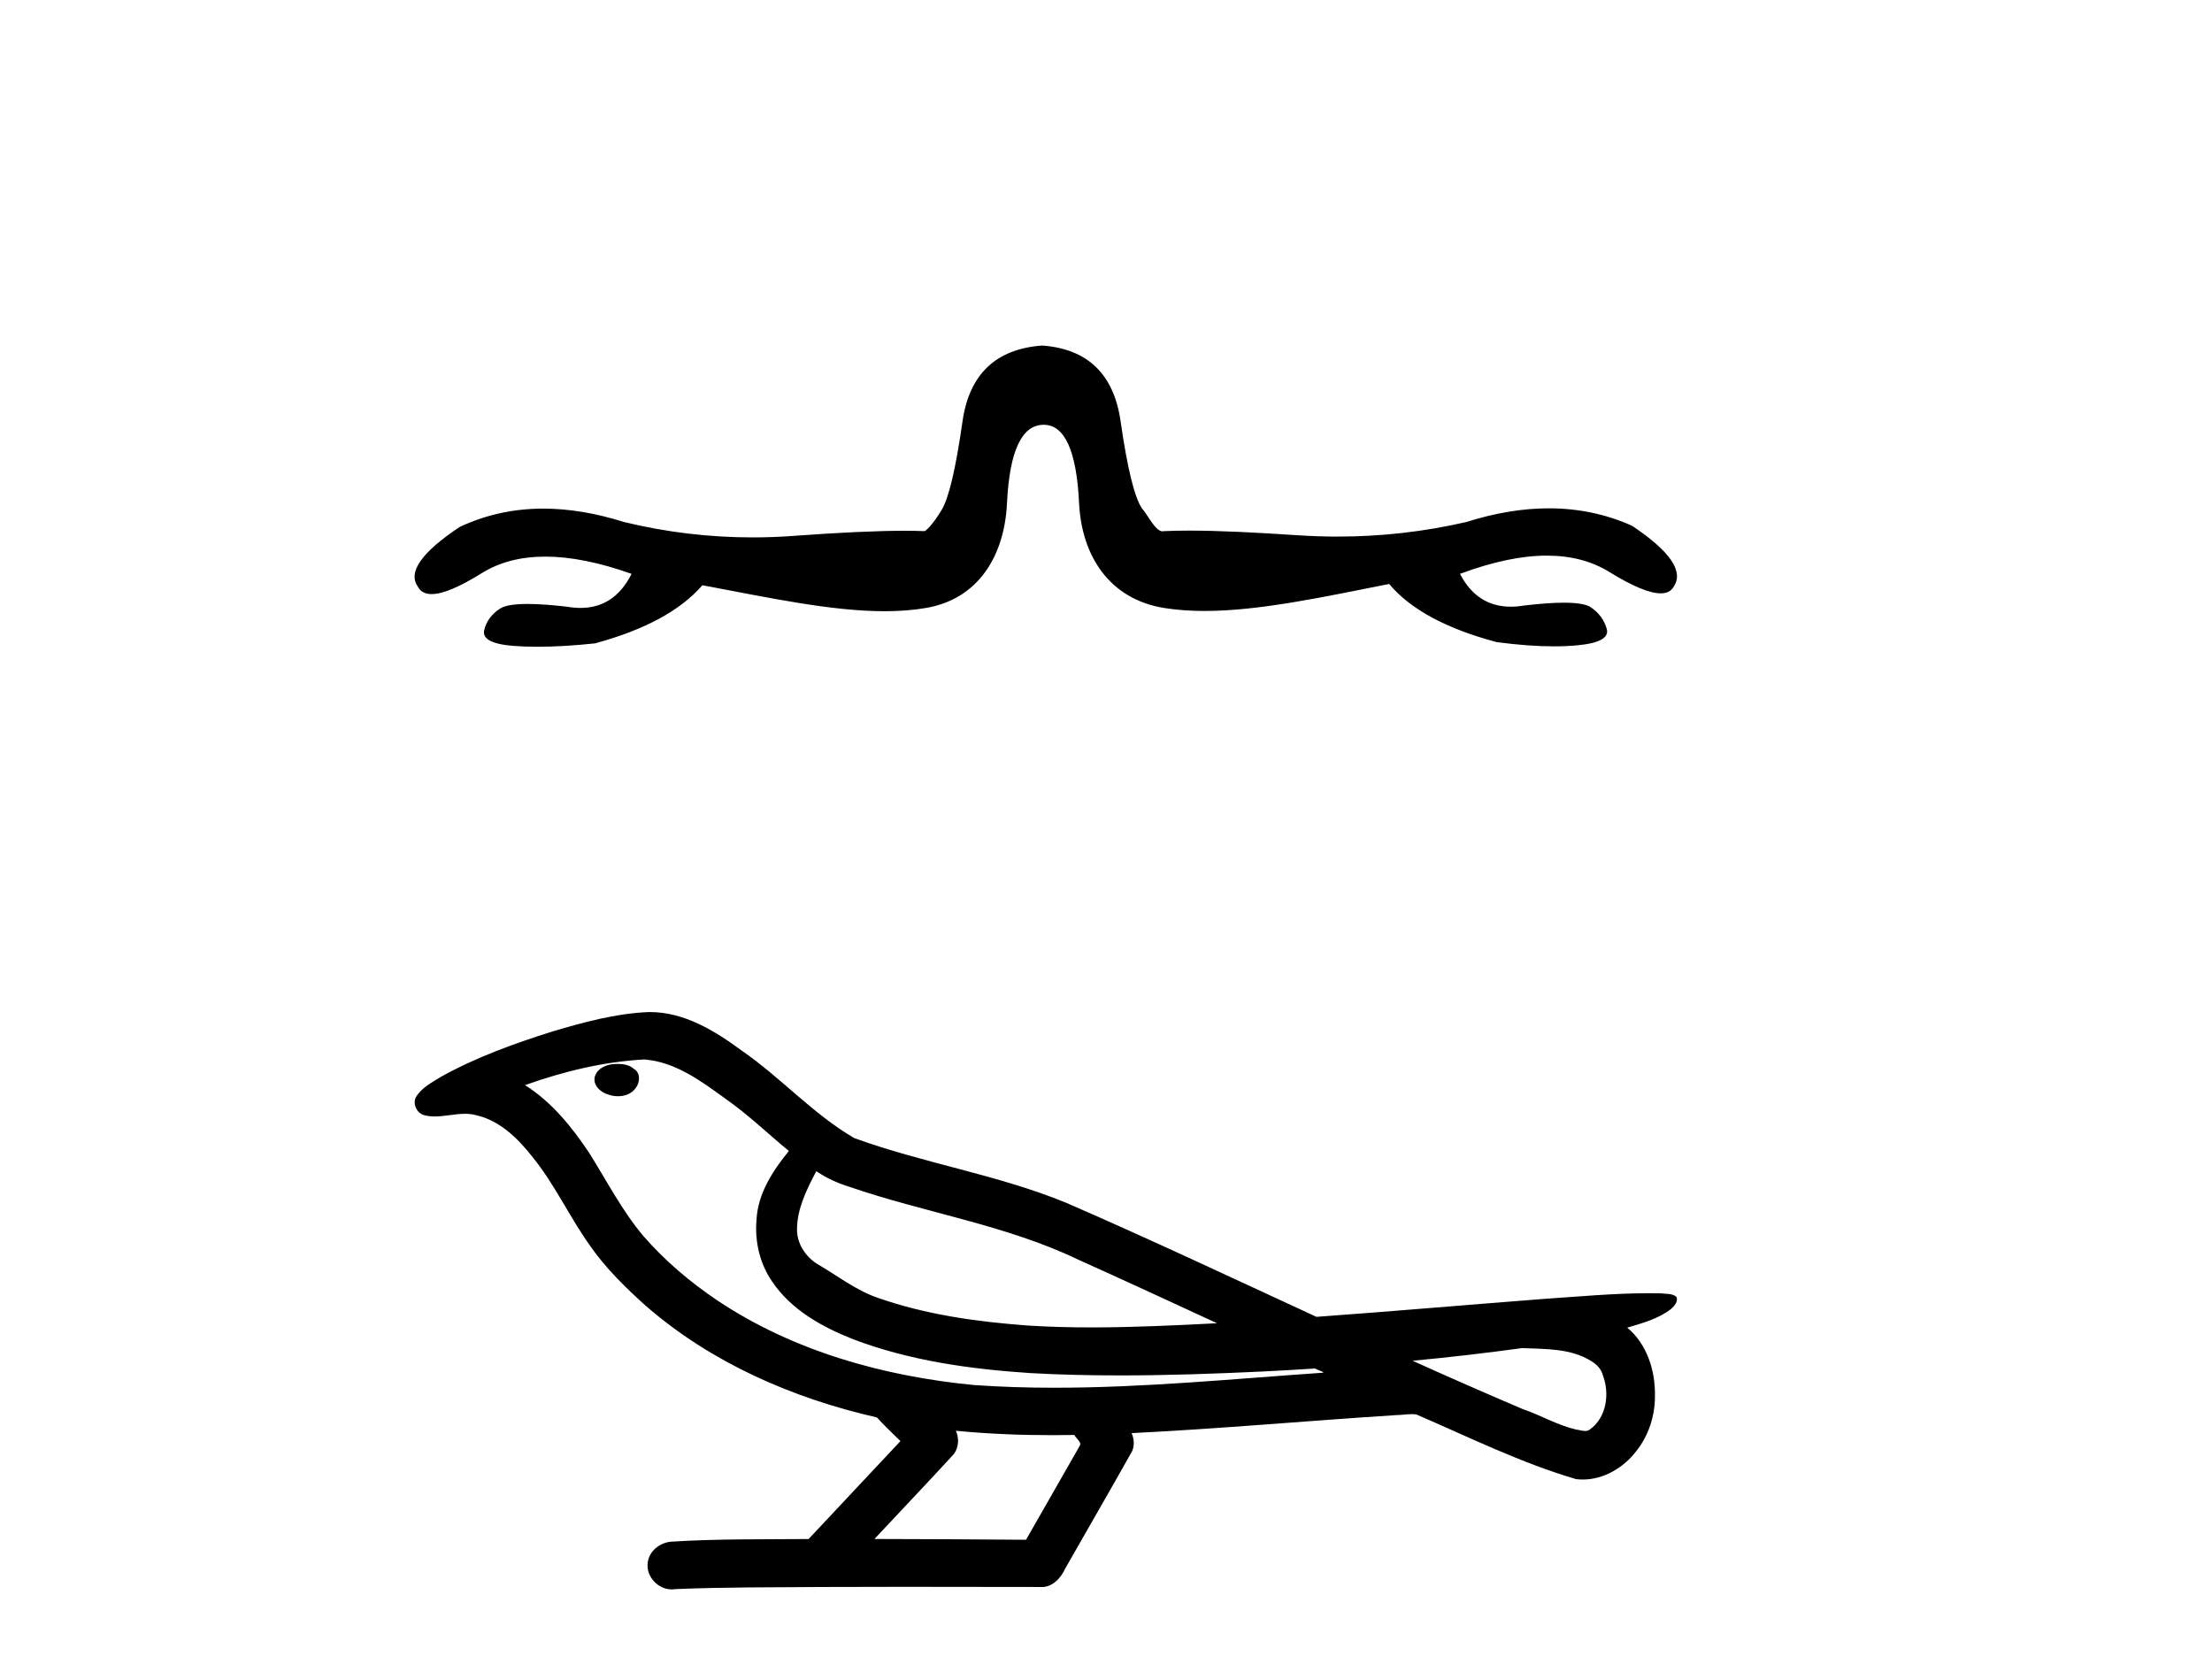
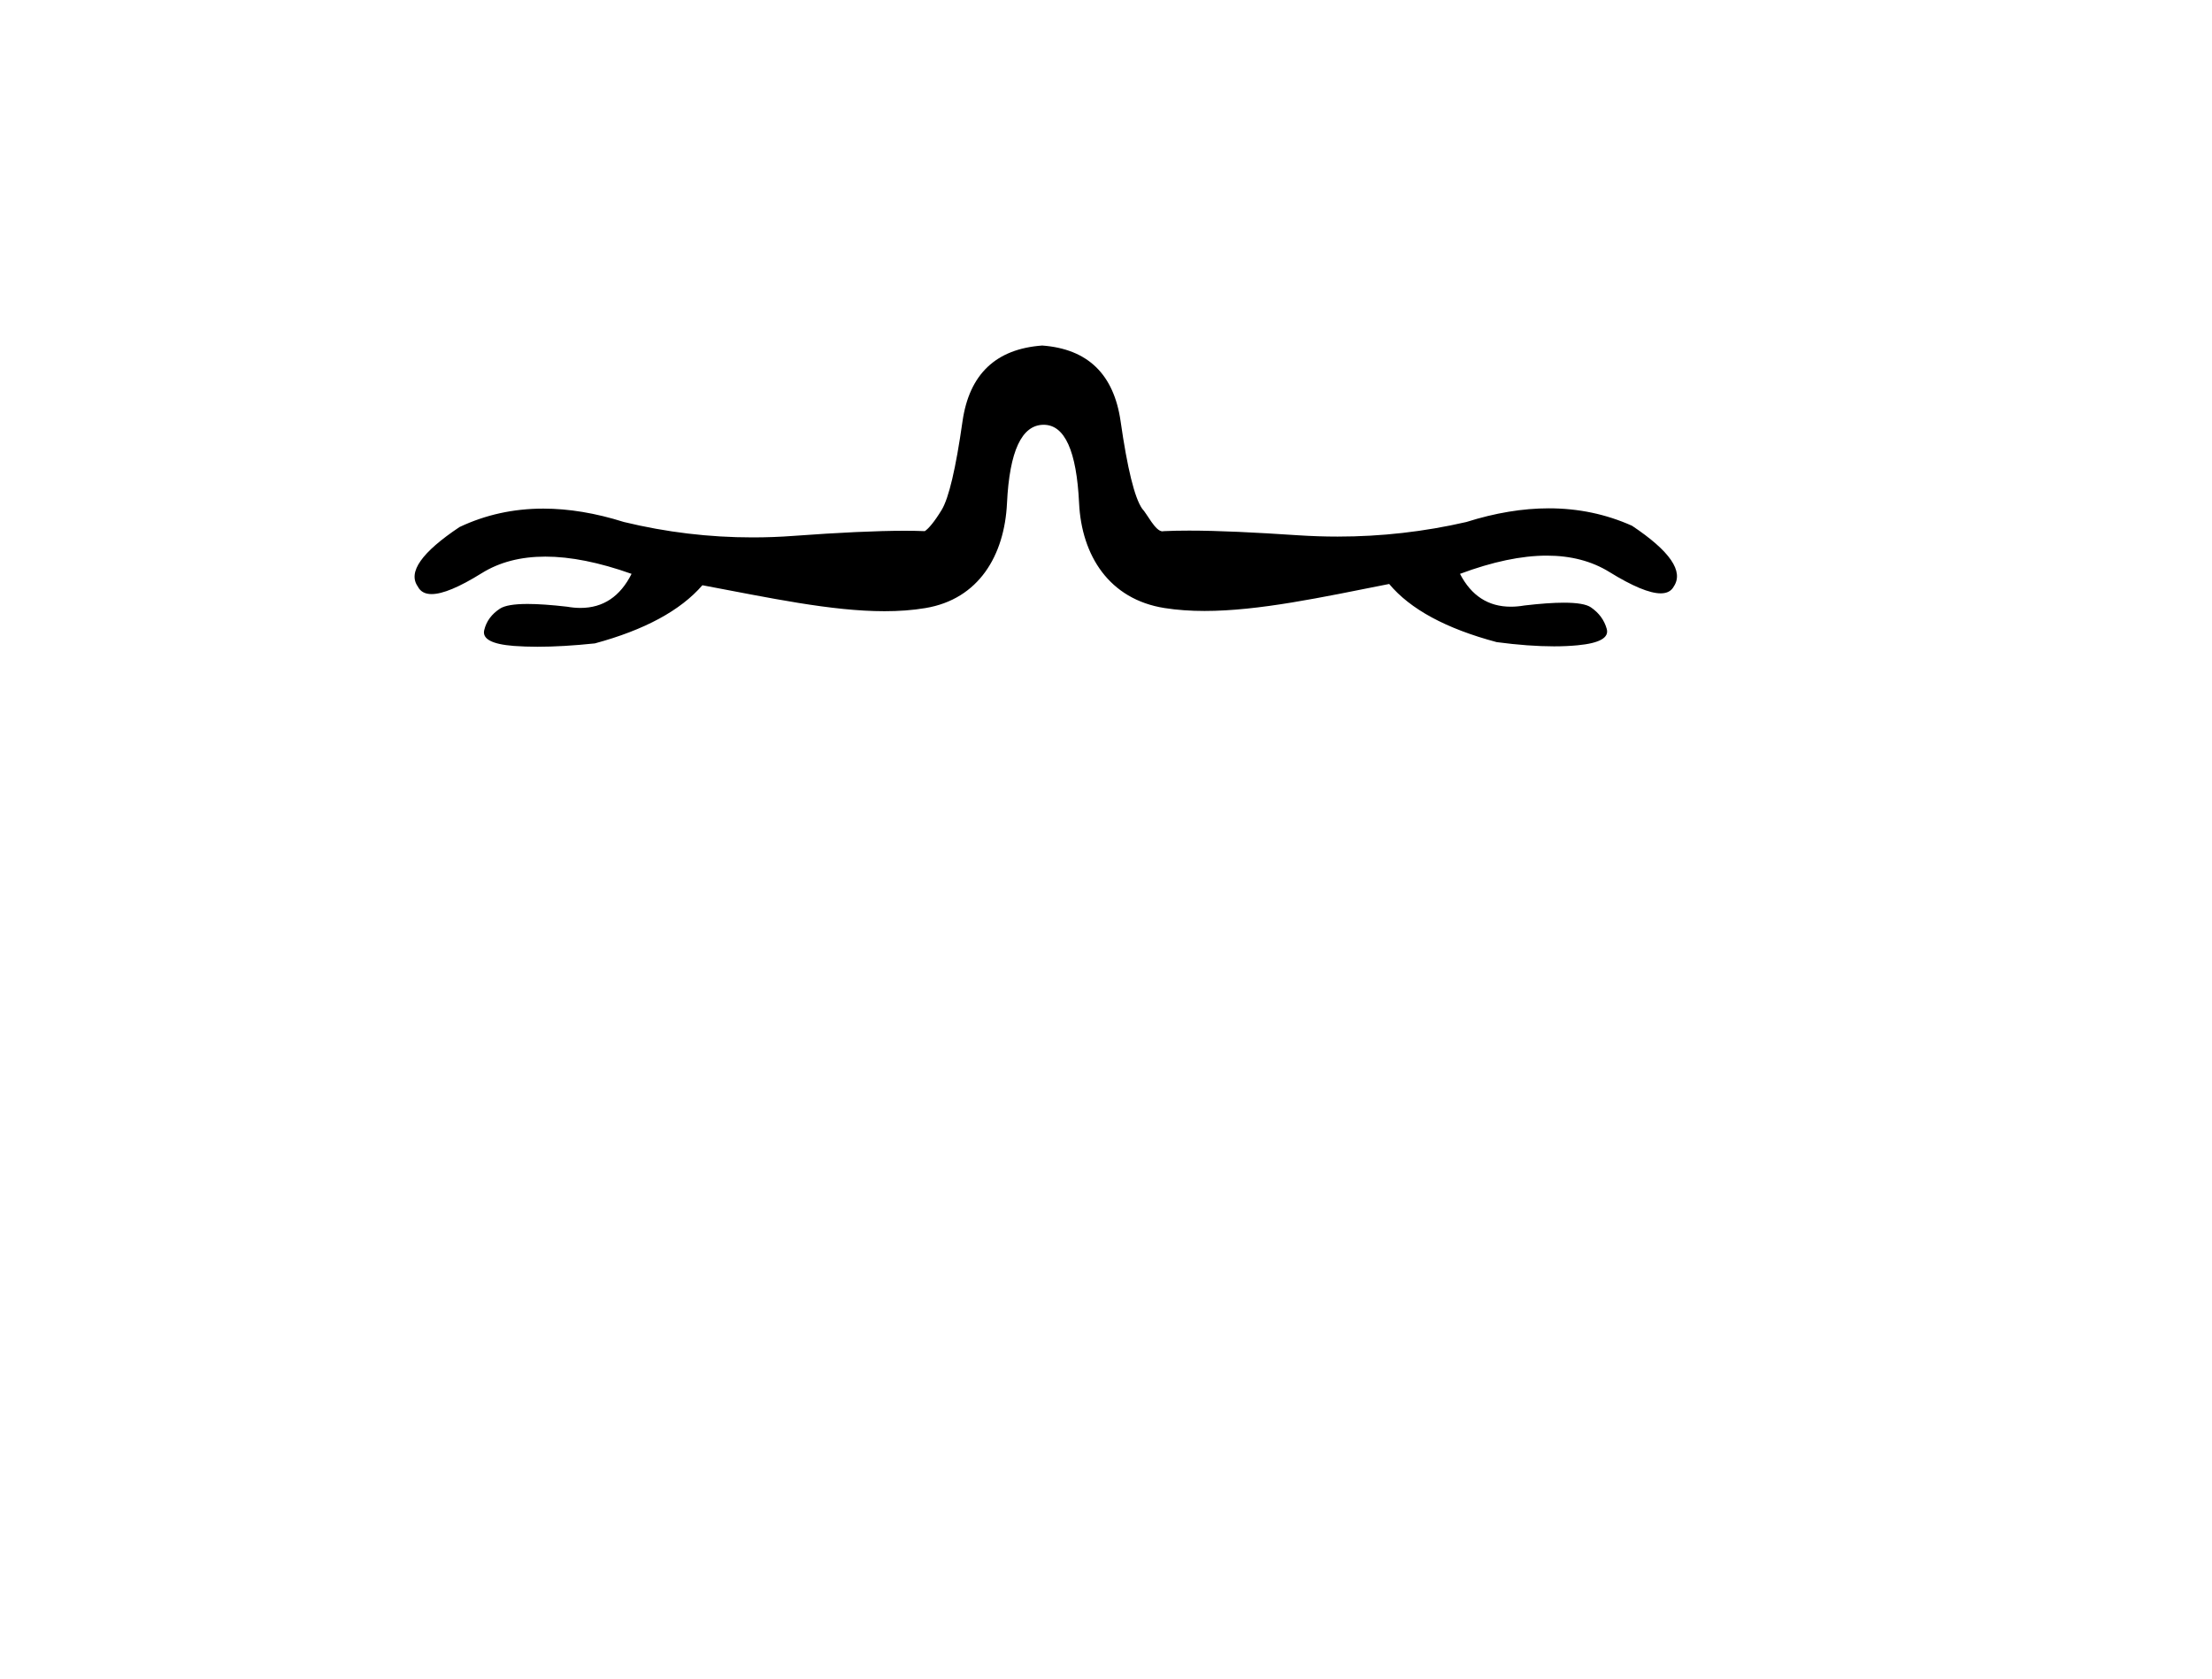
<svg xmlns="http://www.w3.org/2000/svg" width="54.0" height="41.0">
  <path d="M 25.443 8.437 C 24.311 8.519 23.662 9.137 23.497 10.289 C 23.333 11.442 23.163 12.163 22.988 12.451 C 22.813 12.739 22.664 12.914 22.576 12.969 C 22.429 12.963 22.268 12.96 22.092 12.96 C 21.4 12.96 20.486 13.003 19.37 13.085 C 19.037 13.11 18.705 13.122 18.374 13.122 C 17.315 13.122 16.268 12.997 15.232 12.746 C 14.541 12.528 13.885 12.419 13.263 12.419 C 12.534 12.419 11.852 12.569 11.218 12.869 C 10.292 13.487 9.952 13.971 10.199 14.32 C 10.261 14.444 10.374 14.506 10.536 14.506 C 10.806 14.506 11.213 14.336 11.759 13.996 C 12.192 13.726 12.71 13.591 13.313 13.591 C 13.926 13.591 14.628 13.731 15.418 14.012 C 15.14 14.566 14.724 14.844 14.17 14.844 C 14.066 14.844 13.957 14.834 13.843 14.814 C 13.458 14.77 13.137 14.747 12.881 14.747 C 12.548 14.747 12.323 14.785 12.206 14.861 C 12.001 14.995 11.872 15.17 11.821 15.386 C 11.769 15.602 12.011 15.731 12.546 15.772 C 12.725 15.785 12.917 15.792 13.122 15.792 C 13.534 15.792 14.001 15.765 14.522 15.71 C 15.737 15.381 16.612 14.907 17.147 14.29 C 18.787 14.598 20.292 14.924 21.594 14.924 C 21.942 14.924 22.276 14.901 22.594 14.847 C 23.893 14.63 24.522 13.563 24.583 12.286 C 24.645 11.01 24.944 10.372 25.479 10.372 C 25.993 10.372 26.282 11.01 26.343 12.286 C 26.405 13.563 27.076 14.634 28.43 14.847 C 28.741 14.896 29.067 14.918 29.405 14.918 C 30.73 14.918 32.258 14.587 33.913 14.259 C 34.428 14.876 35.303 15.35 36.538 15.679 C 37.059 15.748 37.526 15.782 37.938 15.782 C 38.144 15.782 38.336 15.773 38.514 15.756 C 39.049 15.705 39.286 15.571 39.224 15.355 C 39.163 15.139 39.034 14.964 38.838 14.83 C 38.728 14.754 38.507 14.716 38.176 14.716 C 37.922 14.716 37.602 14.739 37.217 14.784 C 37.1 14.804 36.989 14.814 36.882 14.814 C 36.332 14.814 35.918 14.546 35.642 14.012 C 36.436 13.716 37.142 13.567 37.761 13.567 C 38.347 13.567 38.856 13.7 39.286 13.965 C 39.851 14.314 40.27 14.488 40.541 14.488 C 40.695 14.488 40.801 14.432 40.861 14.32 C 41.108 13.95 40.768 13.456 39.842 12.838 C 39.208 12.554 38.531 12.412 37.811 12.412 C 37.174 12.412 36.502 12.523 35.797 12.746 C 34.768 12.983 33.72 13.102 32.654 13.102 C 32.335 13.102 32.013 13.091 31.69 13.07 C 30.623 12.999 29.741 12.956 29.029 12.956 C 28.807 12.956 28.602 12.96 28.412 12.969 C 28.402 12.972 28.391 12.974 28.38 12.974 C 28.203 12.974 28.004 12.546 27.882 12.42 C 27.697 12.152 27.522 11.442 27.357 10.289 C 27.192 9.137 26.554 8.519 25.443 8.437 Z" style="fill:#000000;stroke:none" />
-   <path d="M 15.079 25.978 C 15.067 25.978 15.054 25.978 15.042 25.979 C 14.832 25.98 14.588 26.069 14.521 26.287 C 14.466 26.499 14.667 26.678 14.854 26.727 C 14.927 26.753 15.008 26.767 15.088 26.767 C 15.258 26.767 15.427 26.704 15.525 26.558 C 15.626 26.425 15.638 26.192 15.475 26.1 C 15.368 26.003 15.22 25.978 15.079 25.978 ZM 19.928 28.597 L 19.942 28.606 L 19.952 28.613 C 20.189 28.771 20.45 28.89 20.723 28.974 C 22.573 29.614 24.545 29.904 26.32 30.756 C 27.453 31.266 28.582 31.788 29.71 32.31 C 28.692 32.362 27.671 32.412 26.651 32.412 C 26.126 32.412 25.601 32.399 25.076 32.365 C 23.841 32.273 22.598 32.1 21.428 31.689 C 20.888 31.503 20.433 31.142 19.945 30.859 C 19.657 30.676 19.452 30.358 19.457 30.011 C 19.461 29.504 19.697 29.036 19.928 28.597 ZM 15.73 25.869 L 15.747 25.871 L 15.749 25.871 C 16.502 25.936 17.128 26.406 17.721 26.836 C 18.267 27.217 18.743 27.682 19.258 28.103 C 18.865 28.588 18.499 29.144 18.468 29.788 C 18.423 30.315 18.548 30.857 18.851 31.294 C 19.315 31.984 20.075 32.405 20.833 32.703 C 22.209 33.226 23.685 33.43 25.148 33.527 C 25.88 33.568 26.613 33.584 27.347 33.584 C 28.502 33.584 29.658 33.543 30.811 33.489 C 31.242 33.468 31.673 33.443 32.104 33.415 C 32.15 33.449 32.403 33.521 32.263 33.521 C 32.261 33.521 32.259 33.521 32.256 33.521 C 30.088 33.671 27.914 33.885 25.74 33.885 C 25.086 33.885 24.432 33.865 23.778 33.819 C 21.573 33.607 19.369 32.993 17.513 31.754 C 16.852 31.308 16.237 30.79 15.712 30.187 C 15.188 29.569 14.814 28.835 14.383 28.15 C 13.96 27.516 13.468 26.907 12.817 26.496 C 13.754 26.162 14.733 25.923 15.73 25.869 ZM 37.161 32.917 L 37.173 32.917 C 37.738 32.942 38.348 32.922 38.843 33.233 C 38.976 33.31 39.088 33.425 39.129 33.578 C 39.299 34.022 39.223 34.61 38.816 34.901 C 38.78 34.931 38.74 34.941 38.697 34.941 C 38.625 34.941 38.547 34.913 38.477 34.906 C 38.018 34.8 37.606 34.552 37.159 34.4 C 36.263 34.018 35.371 33.627 34.484 33.226 C 35.379 33.143 36.271 33.038 37.161 32.917 ZM 23.335 34.936 C 23.354 34.937 23.373 34.939 23.392 34.941 C 24.158 35.013 24.927 35.043 25.696 35.043 C 25.874 35.043 26.052 35.041 26.23 35.038 C 26.264 35.126 26.414 35.208 26.36 35.301 C 25.923 36.066 25.485 36.831 25.048 37.597 C 23.814 37.586 22.581 37.581 21.347 37.578 C 21.993 36.886 22.647 36.202 23.286 35.504 C 23.406 35.343 23.418 35.116 23.335 34.936 ZM 15.868 24.712 C 15.849 24.712 15.83 24.712 15.811 24.713 C 15.02 24.749 14.25 24.96 13.495 25.183 C 12.558 25.478 11.624 25.815 10.764 26.293 C 10.539 26.433 10.28 26.565 10.146 26.803 C 10.072 26.977 10.189 27.2 10.377 27.235 C 10.456 27.254 10.536 27.261 10.616 27.261 C 10.86 27.261 11.105 27.196 11.349 27.196 C 11.442 27.196 11.533 27.205 11.625 27.231 C 12.2 27.36 12.641 27.795 12.994 28.243 C 13.543 28.917 13.906 29.722 14.412 30.428 C 14.791 30.969 15.262 31.433 15.752 31.873 C 17.35 33.271 19.348 34.141 21.407 34.61 C 21.59 34.811 21.788 34.998 21.982 35.188 C 21.235 35.985 20.487 36.782 19.74 37.579 C 18.615 37.589 17.488 37.572 16.366 37.645 C 16.098 37.677 15.844 37.877 15.813 38.155 C 15.763 38.49 16.064 38.809 16.395 38.809 C 16.424 38.809 16.453 38.807 16.483 38.802 C 17.69 38.751 18.899 38.76 20.107 38.75 C 20.759 38.747 21.41 38.746 22.061 38.746 C 23.2 38.746 24.339 38.749 25.477 38.75 C 25.727 38.723 25.906 38.516 26.004 38.3 C 26.547 37.345 27.1 36.394 27.637 35.435 C 27.7 35.295 27.686 35.13 27.625 34.993 C 29.781 34.887 31.93 34.691 34.084 34.553 C 34.207 34.553 34.336 34.53 34.46 34.53 C 34.5 34.53 34.54 34.532 34.58 34.539 C 35.865 35.093 37.128 35.721 38.475 36.116 C 38.53 36.123 38.585 36.126 38.64 36.126 C 39.151 36.126 39.633 35.838 39.94 35.44 C 40.249 35.055 40.407 34.562 40.401 34.069 C 40.409 33.459 40.204 32.816 39.725 32.418 C 40.095 32.306 40.487 32.203 40.795 31.961 C 40.874 31.893 40.971 31.779 40.927 31.668 C 40.826 31.576 40.668 31.598 40.541 31.58 C 40.448 31.578 40.355 31.577 40.262 31.577 C 39.417 31.577 38.573 31.656 37.73 31.713 C 35.865 31.856 34.003 32.019 32.138 32.154 C 30.106 31.217 28.08 30.26 26.03 29.37 C 24.357 28.682 22.548 28.406 20.852 27.788 C 19.845 27.2 19.062 26.312 18.105 25.651 C 17.451 25.17 16.707 24.712 15.868 24.712 Z" style="fill:#000000;stroke:none" />
</svg>